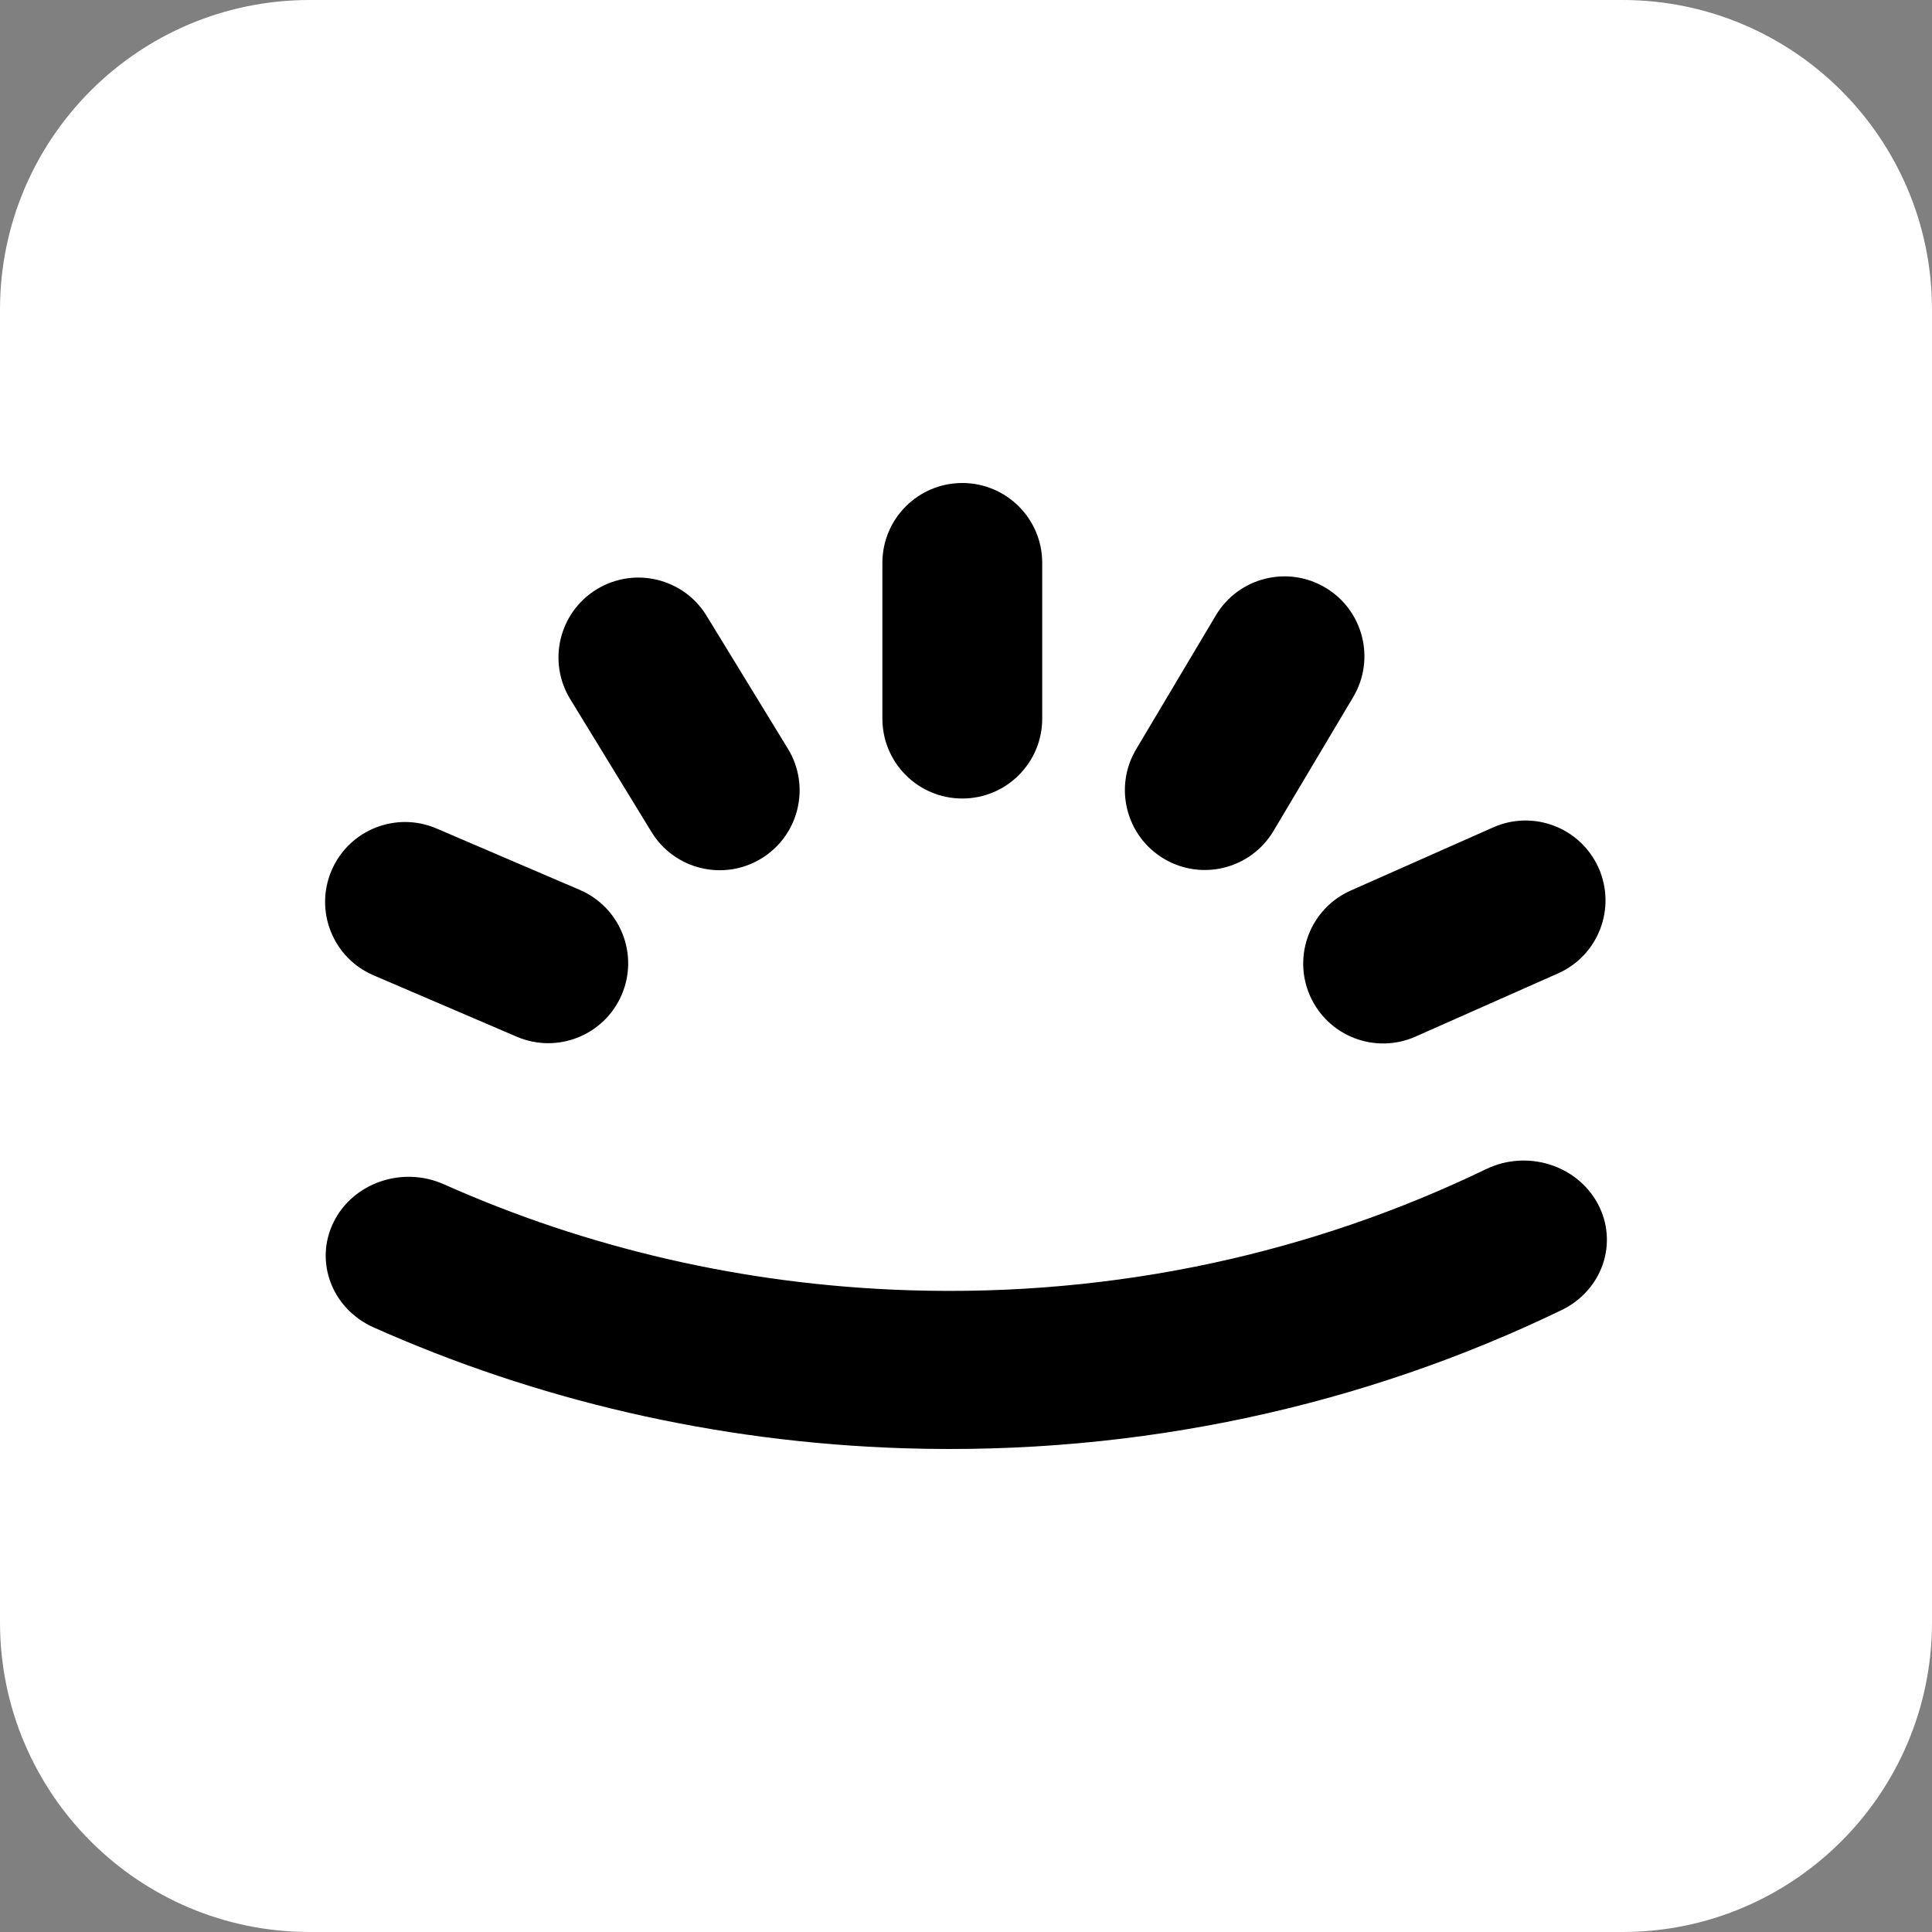
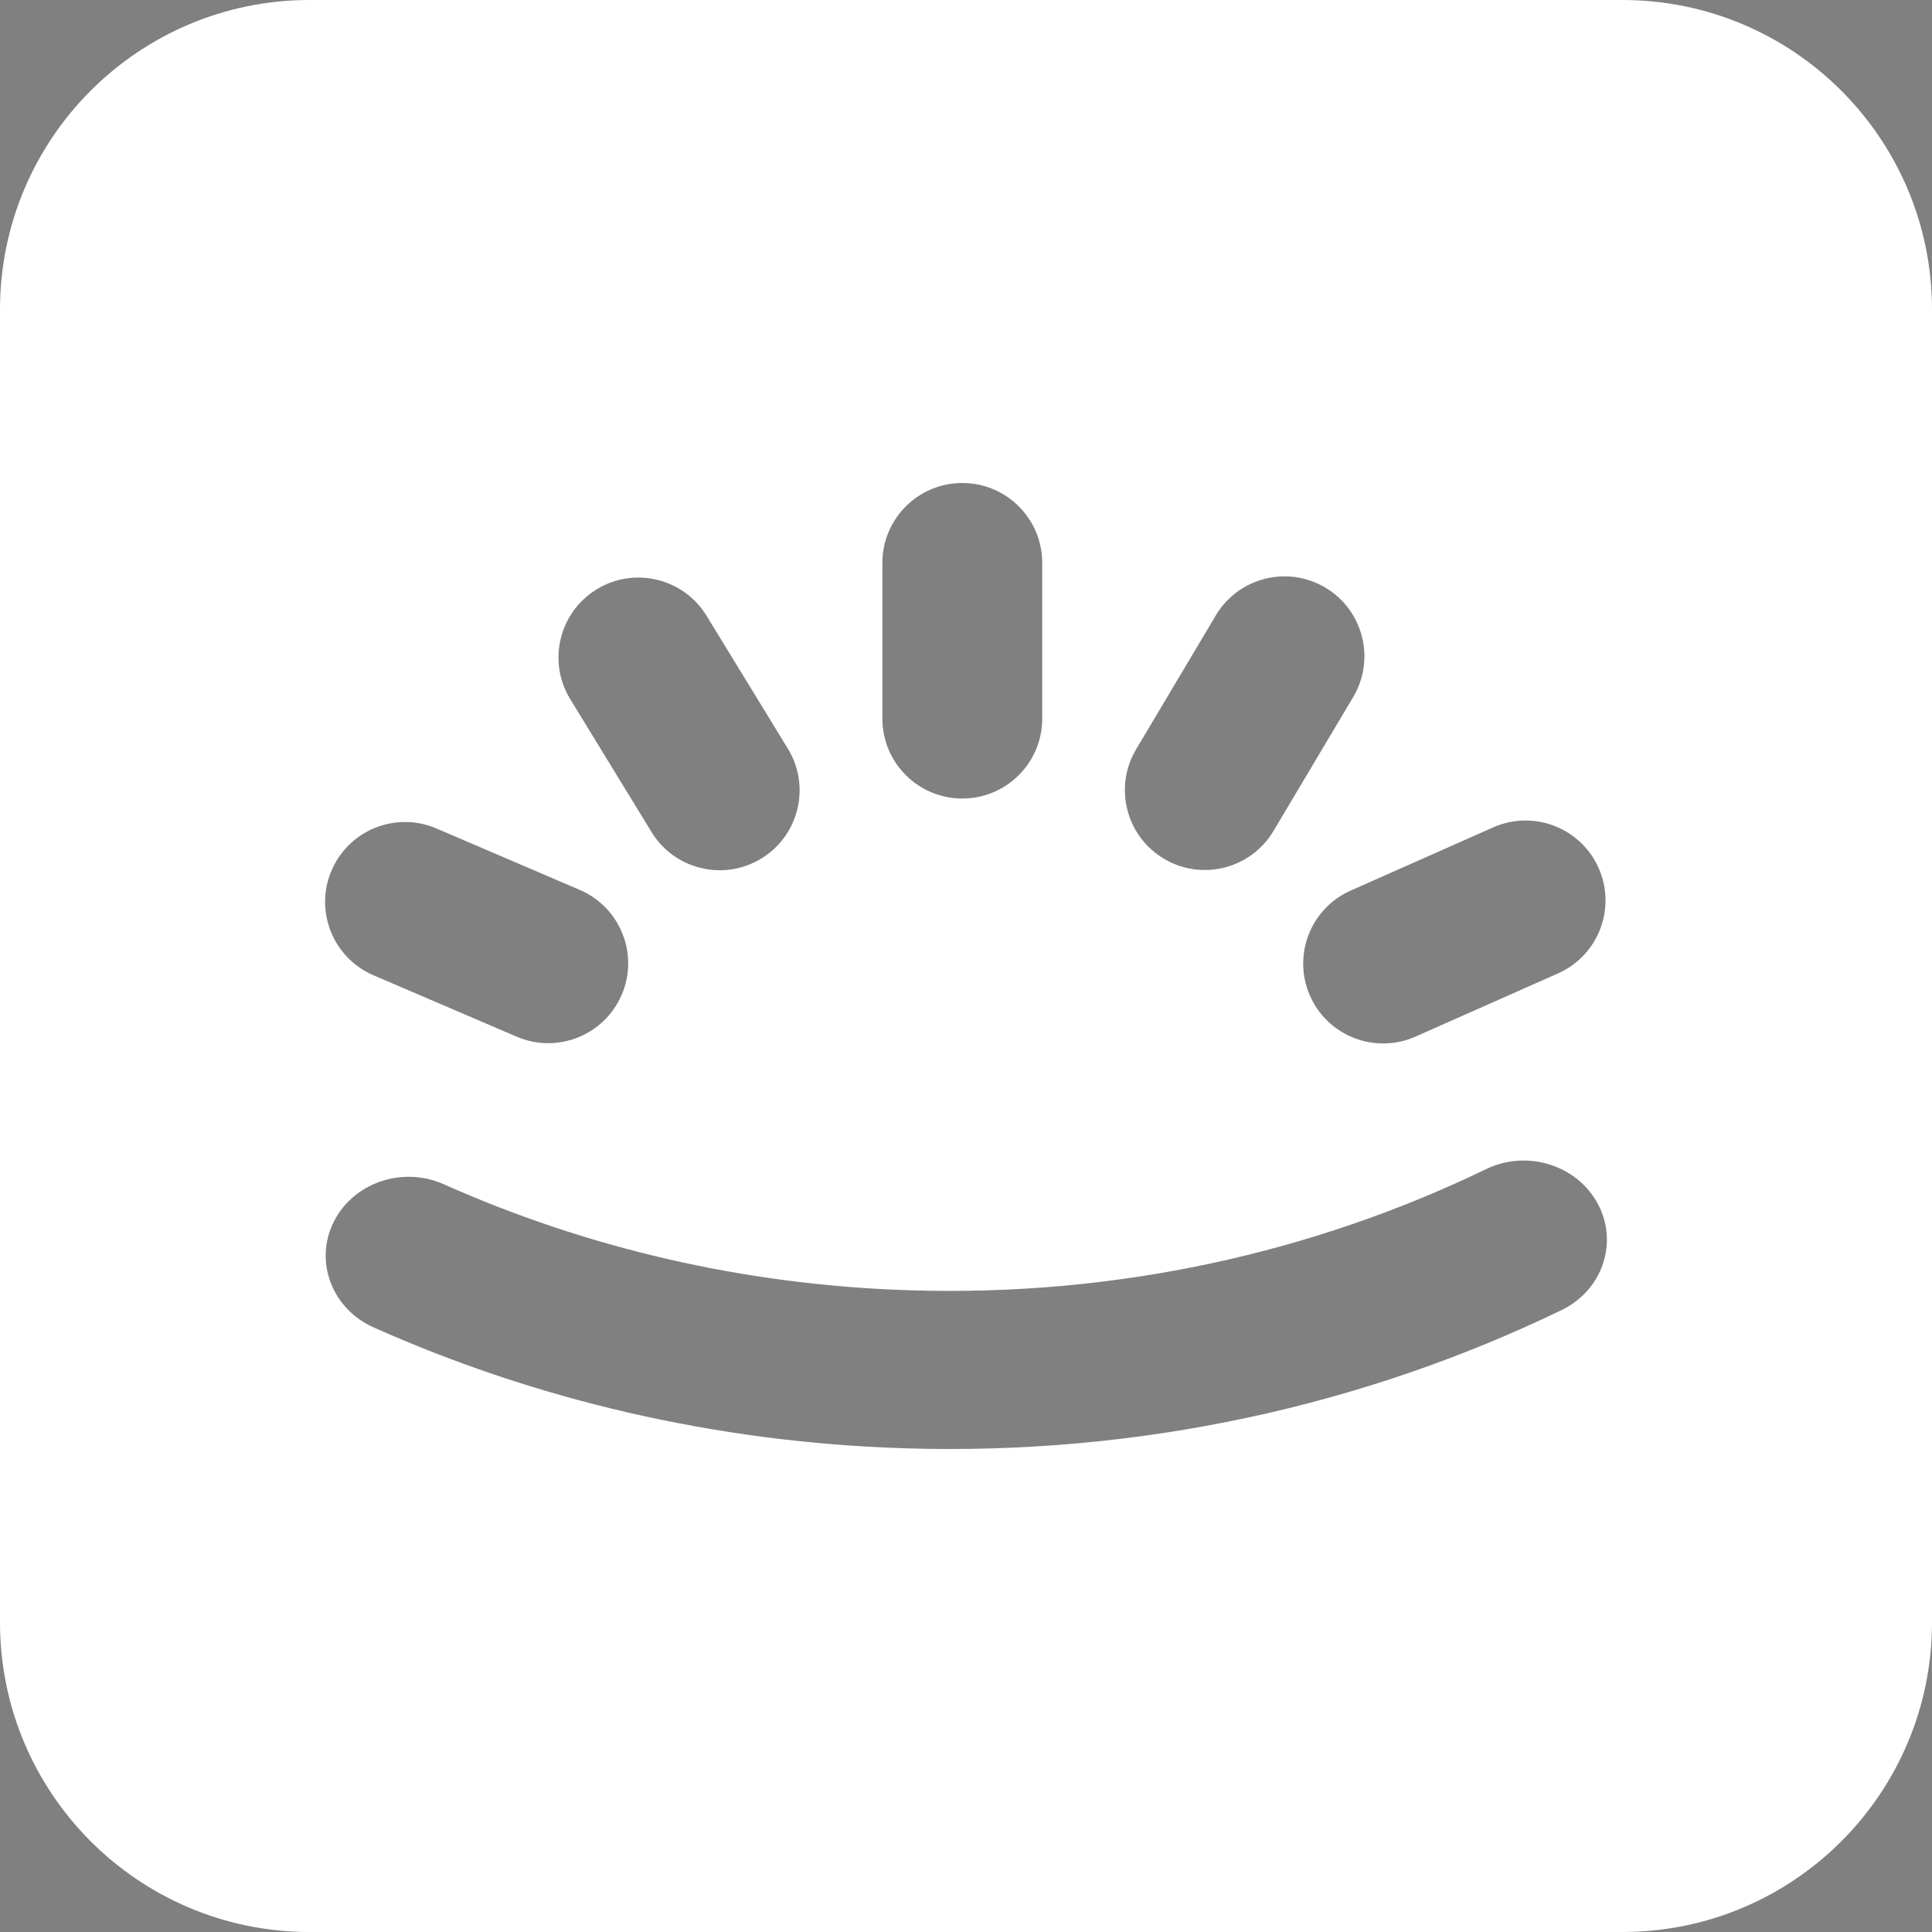
<svg xmlns="http://www.w3.org/2000/svg" width="624" height="624" viewBox="0 0 624 624" fill="none">
  <rect x="0" y="0" width="624" height="624" fill="#808080" stroke="none" />
-   <rect x="45.195" y="44" width="527" height="492" fill="black" />
-   <path fill-rule="evenodd" clip-rule="evenodd" d="M524 0C579.228 0 624 44.772 624 100V524C624 579.228 579.228 624 524 624H100C44.772 624 1.80416e-06 579.228 0 524V100C0 44.772 44.772 1.80394e-06 100 0H524ZM516.071 388.822C509.346 376.247 493.192 371.223 479.992 377.601C424.217 404.547 360.69 418.868 293.621 416.732C239.876 415.018 189.123 402.903 143.369 382.504C129.944 376.519 113.982 382.015 107.718 394.781C101.454 407.547 107.259 422.749 120.685 428.734C172.903 452.016 230.785 465.813 291.925 467.763C368.251 470.193 440.719 453.879 504.348 423.139C517.548 416.761 522.797 401.397 516.071 388.822ZM516.328 280.353C510.547 267.328 495.297 261.454 482.267 267.232L436.259 287.633C423.228 293.411 417.351 308.654 423.132 321.678C428.913 334.702 444.162 340.576 457.192 334.798L503.201 314.397C516.232 308.619 522.109 293.377 516.328 280.353ZM140.992 267.587C127.891 261.971 112.714 268.033 107.096 281.128C101.477 294.223 107.543 309.391 120.645 315.007L166.902 334.836C180.004 340.452 195.179 334.389 200.798 321.294C206.416 308.199 200.35 293.031 187.249 287.415L140.992 267.587ZM228.214 198.888C220.778 186.732 204.89 182.903 192.729 190.335C180.566 197.768 176.736 213.648 184.172 225.804L210.428 268.725C217.864 280.88 233.751 284.71 245.913 277.277C258.075 269.845 261.906 253.965 254.47 241.809L228.214 198.888ZM428.065 189.786C415.815 182.501 399.974 186.522 392.686 198.767L366.95 242.001C359.661 254.246 363.684 270.079 375.935 277.364C388.185 284.649 404.026 280.629 411.314 268.384L437.05 225.149C444.339 212.904 440.316 197.071 428.065 189.786ZM310.805 156C296.55 156 284.993 167.551 284.993 181.799V232.106C284.993 246.355 296.55 257.905 310.805 257.905C325.06 257.905 336.616 246.355 336.616 232.106V181.799C336.616 167.551 325.06 156 310.805 156Z" fill="white" />
+   <path fill-rule="evenodd" clip-rule="evenodd" d="M524 0C579.228 0 624 44.772 624 100V524C624 579.228 579.228 624 524 624H100C44.772 624 1.80416e-06 579.228 0 524V100C0 44.772 44.772 1.80394e-06 100 0H524ZM516.071 388.822C509.346 376.247 493.192 371.223 479.992 377.601C424.217 404.547 360.69 418.868 293.621 416.732C239.876 415.018 189.123 402.903 143.369 382.504C129.944 376.519 113.982 382.015 107.718 394.781C101.454 407.547 107.259 422.749 120.685 428.734C172.903 452.016 230.785 465.813 291.925 467.763C368.251 470.193 440.719 453.879 504.348 423.139C517.548 416.761 522.797 401.397 516.071 388.822ZM516.328 280.353C510.547 267.328 495.297 261.454 482.267 267.232L436.259 287.633C423.228 293.411 417.351 308.654 423.132 321.678C428.913 334.702 444.162 340.576 457.192 334.798L503.201 314.397C516.232 308.619 522.109 293.377 516.328 280.353M140.992 267.587C127.891 261.971 112.714 268.033 107.096 281.128C101.477 294.223 107.543 309.391 120.645 315.007L166.902 334.836C180.004 340.452 195.179 334.389 200.798 321.294C206.416 308.199 200.35 293.031 187.249 287.415L140.992 267.587ZM228.214 198.888C220.778 186.732 204.89 182.903 192.729 190.335C180.566 197.768 176.736 213.648 184.172 225.804L210.428 268.725C217.864 280.88 233.751 284.71 245.913 277.277C258.075 269.845 261.906 253.965 254.47 241.809L228.214 198.888ZM428.065 189.786C415.815 182.501 399.974 186.522 392.686 198.767L366.95 242.001C359.661 254.246 363.684 270.079 375.935 277.364C388.185 284.649 404.026 280.629 411.314 268.384L437.05 225.149C444.339 212.904 440.316 197.071 428.065 189.786ZM310.805 156C296.55 156 284.993 167.551 284.993 181.799V232.106C284.993 246.355 296.55 257.905 310.805 257.905C325.06 257.905 336.616 246.355 336.616 232.106V181.799C336.616 167.551 325.06 156 310.805 156Z" fill="white" />
</svg>